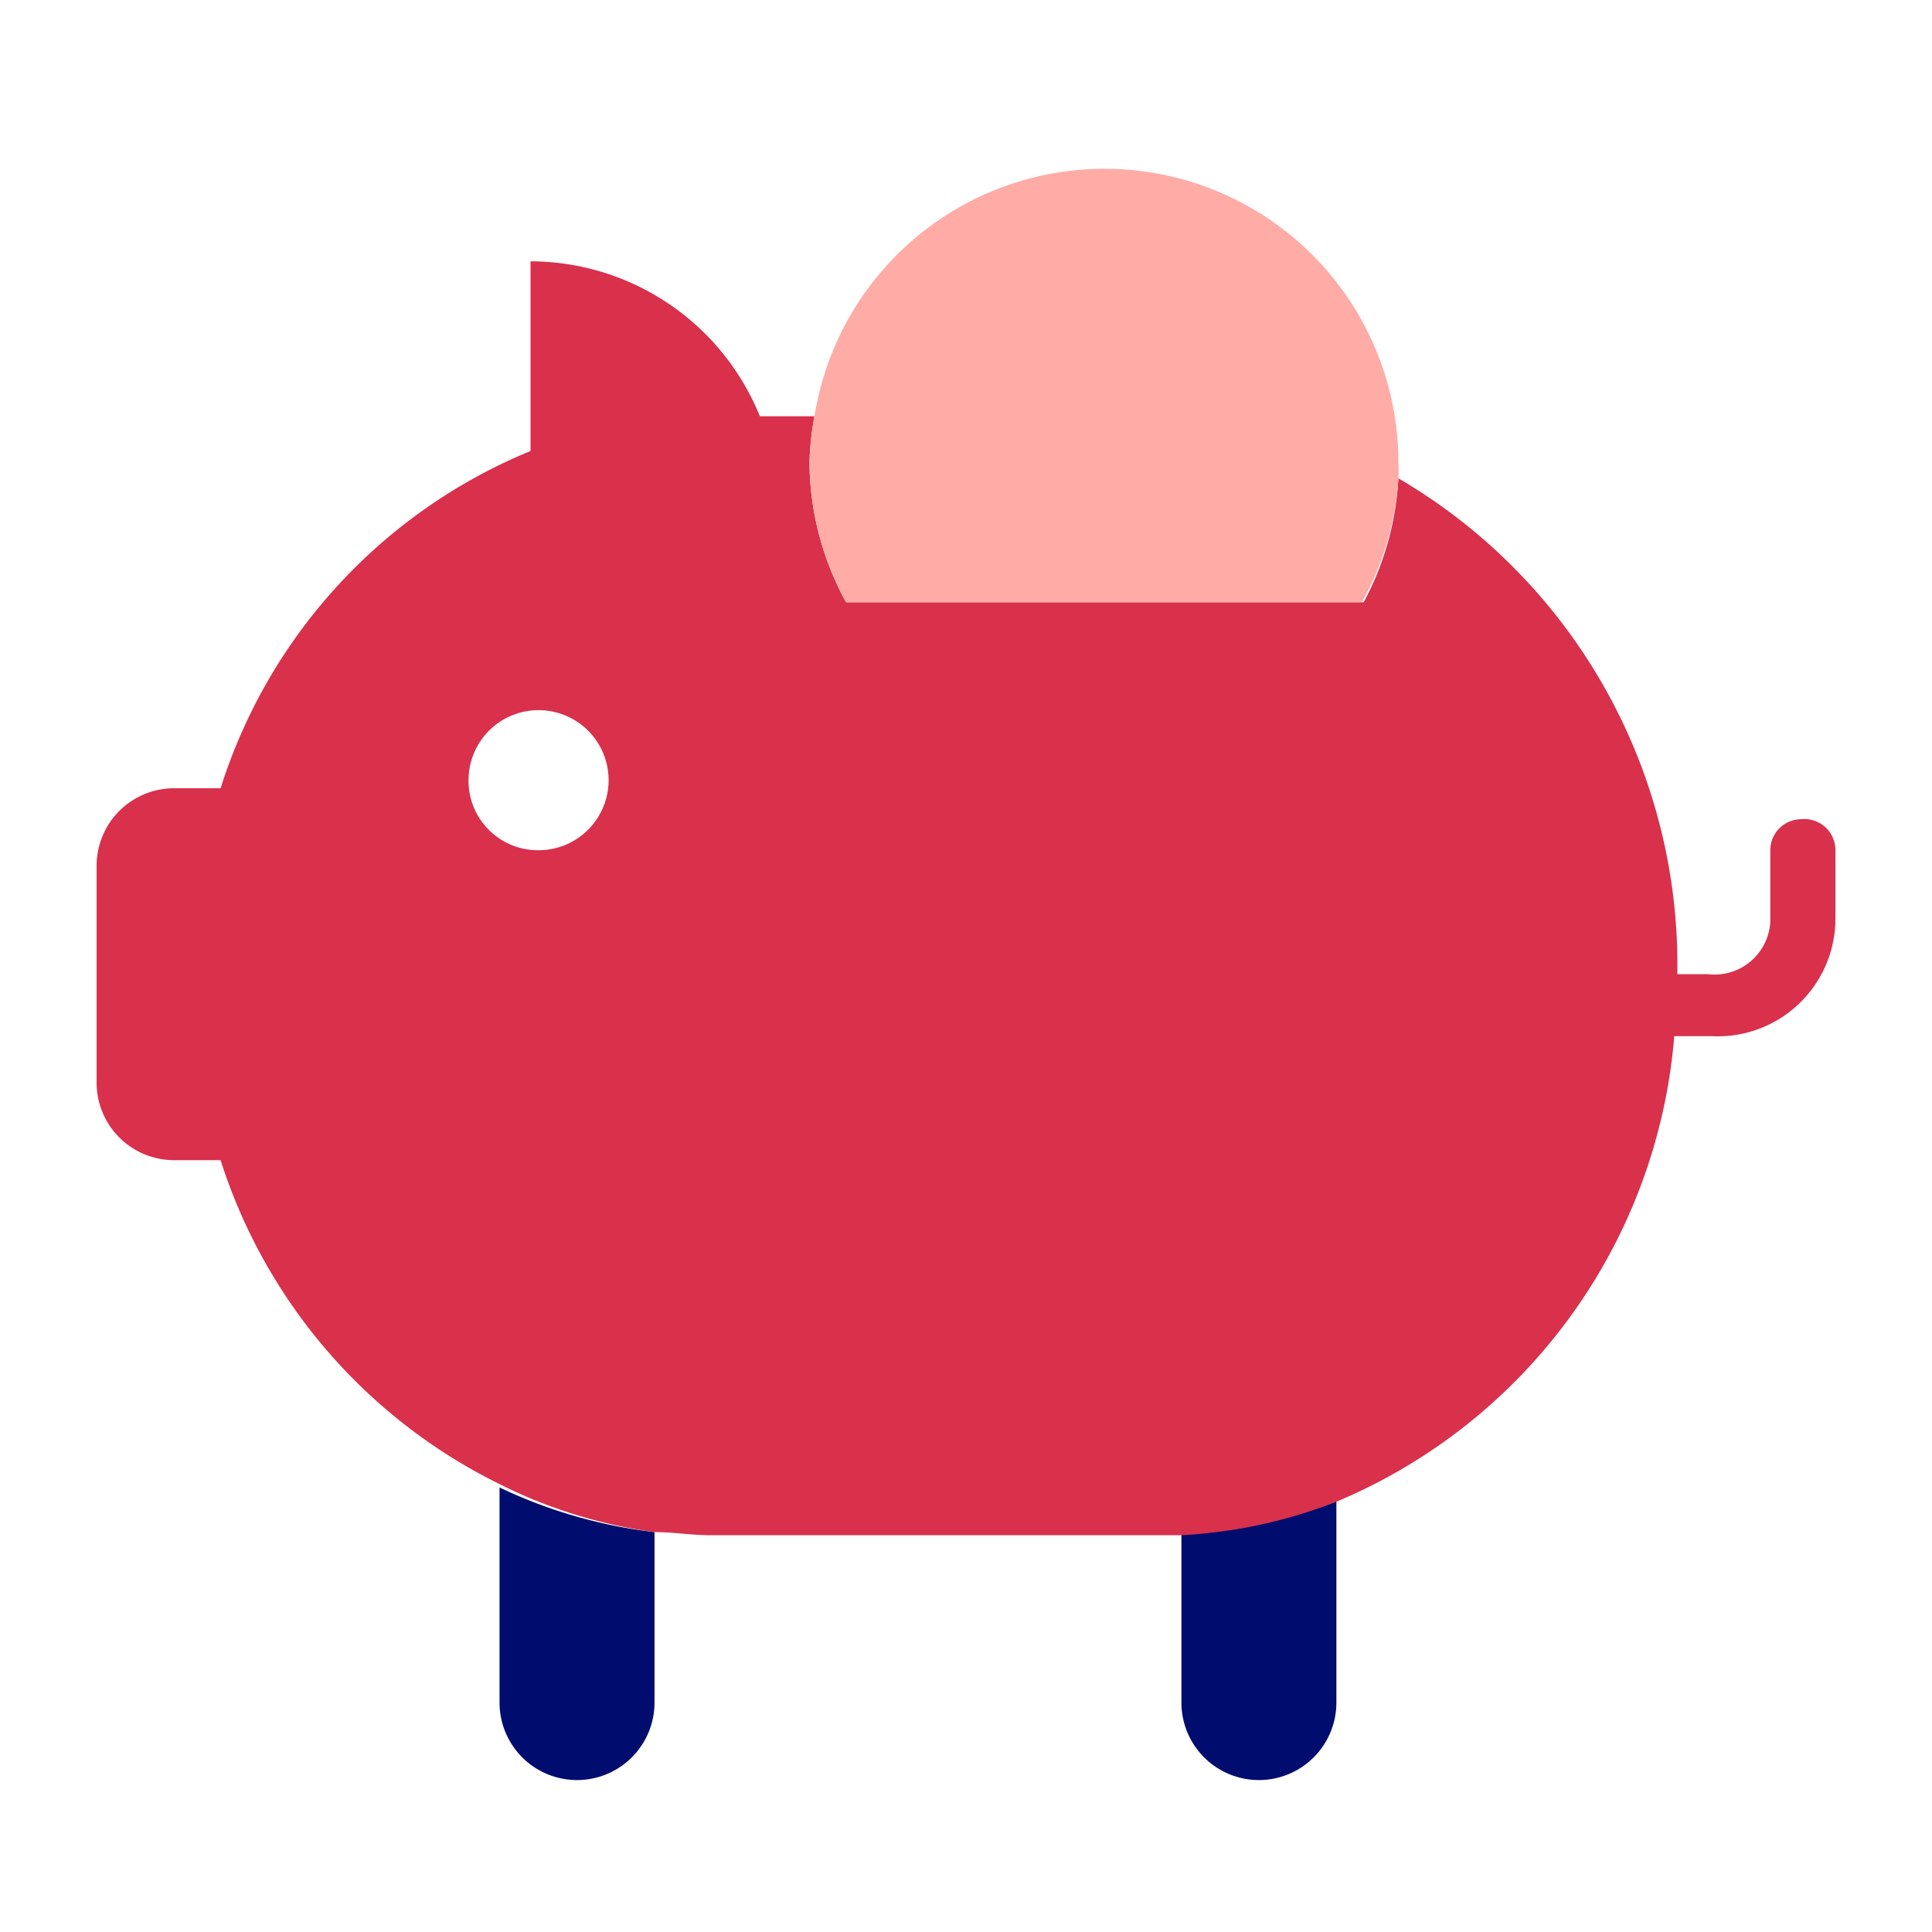
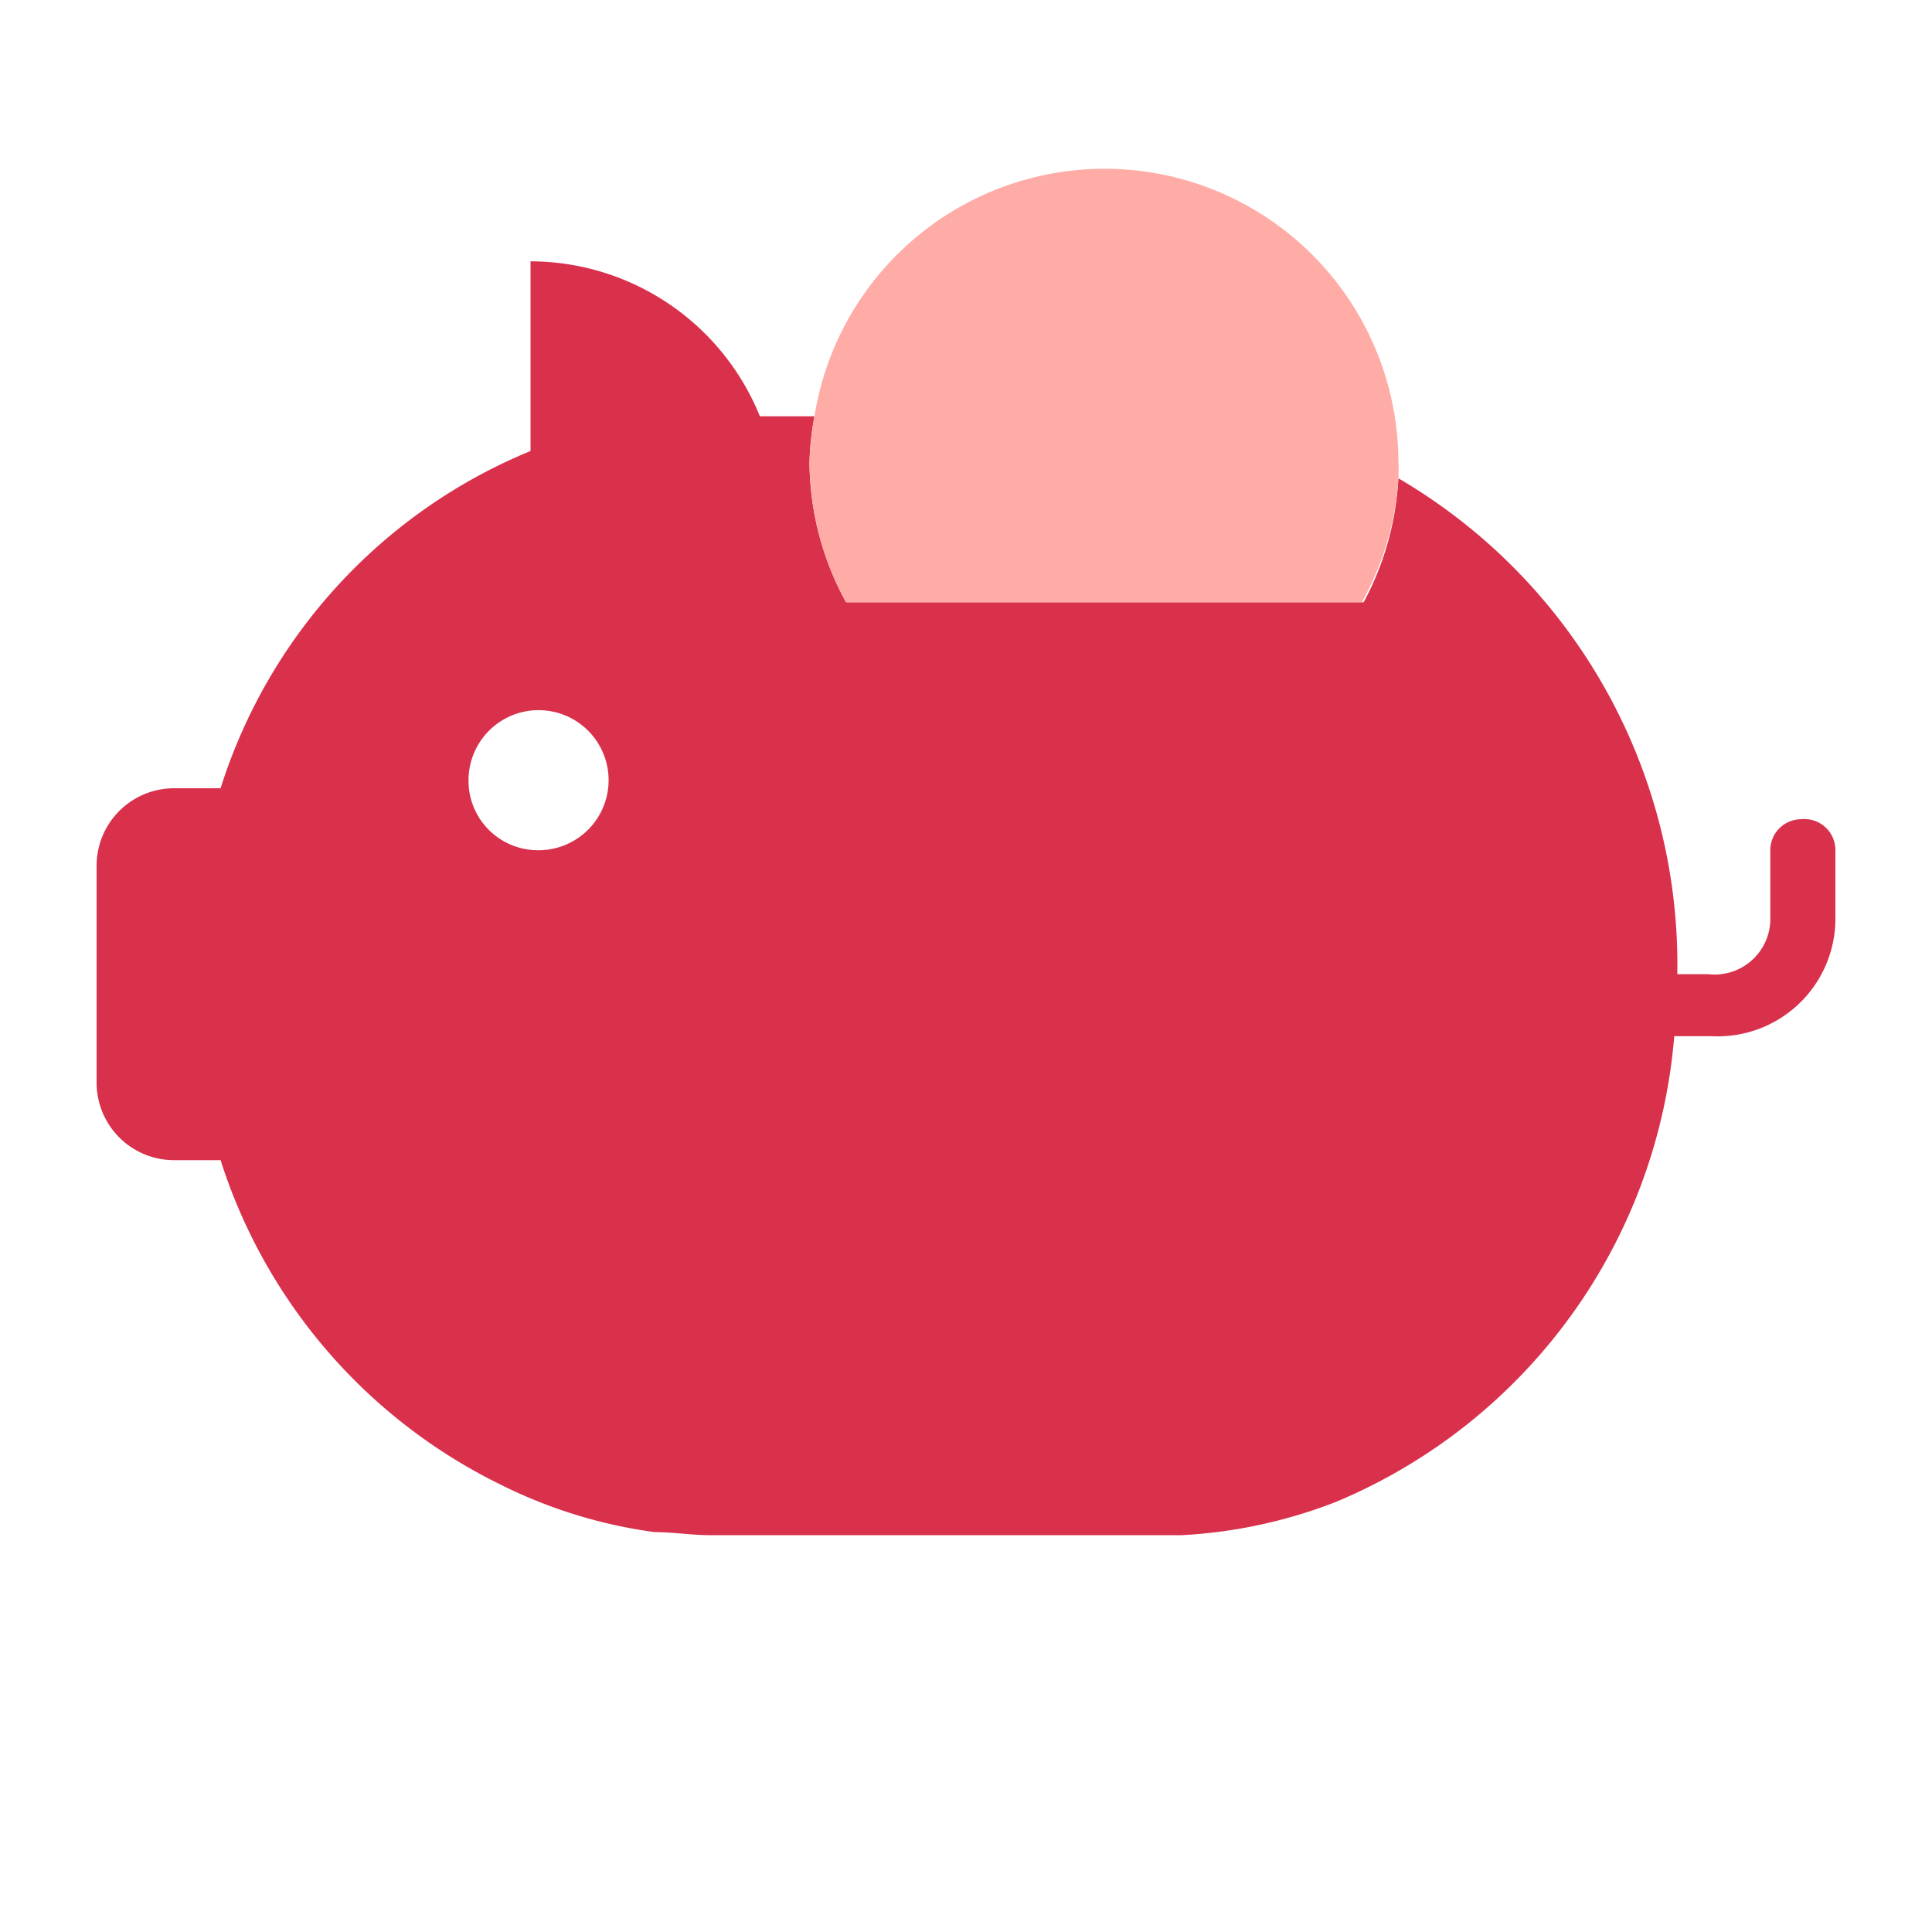
<svg xmlns="http://www.w3.org/2000/svg" fill="none" viewBox="0 0 80 80">
-   <path fill="#000D6E" d="M48.92 70.5a3.208 3.208 0 1 0 6.417 0v-8.496a20.538 20.538 0 0 1-6.417 1.386v7.11zM20.685 70.5a3.208 3.208 0 1 0 6.417 0V63.44a20.302 20.302 0 0 1-6.417-1.848V70.5z" />
  <path fill="#D9304C" d="M74.588 33.922a1.283 1.283 0 0 0-1.283 1.284v2.926a2.31 2.31 0 0 1-2.567 2.208h-1.284a23.333 23.333 0 0 0-11.55-20.535 12.14 12.14 0 0 1-1.438 5.133H35.033a12.167 12.167 0 0 1-1.514-5.775c.016-.646.085-1.29.205-1.925h-2.259a10.267 10.267 0 0 0-9.497-6.417v7.854A22.385 22.385 0 0 0 9.134 32.64H7.209A3.209 3.209 0 0 0 4 35.847v8.984a3.209 3.209 0 0 0 3.209 3.209h1.925A22.589 22.589 0 0 0 20.71 61.465a20.304 20.304 0 0 0 6.392 1.976c.77 0 1.54.128 2.31.128H48.92c2.2-.114 4.366-.583 6.417-1.386a22.921 22.921 0 0 0 13.99-19.277h1.54A4.877 4.877 0 0 0 76 38.132v-2.926a1.283 1.283 0 0 0-1.412-1.284zm-55.187-1.591a2.9 2.9 0 1 1 2.875 2.875A2.875 2.875 0 0 1 19.4 32.33z" />
-   <path fill="#FFACA6" d="M35.033 24.938H56.39a12.14 12.14 0 0 0 1.515-5.133c.012-.231.012-.462 0-.693a12.166 12.166 0 0 0-24.18-1.874c-.12.635-.189 1.279-.205 1.925a12.167 12.167 0 0 0 1.514 5.775z" />
+   <path fill="#FFACA6" d="M35.033 24.938H56.39a12.14 12.14 0 0 0 1.515-5.133c.012-.231.012-.462 0-.693a12.166 12.166 0 0 0-24.18-1.874c-.12.635-.189 1.279-.205 1.925a12.167 12.167 0 0 0 1.514 5.775" />
</svg>